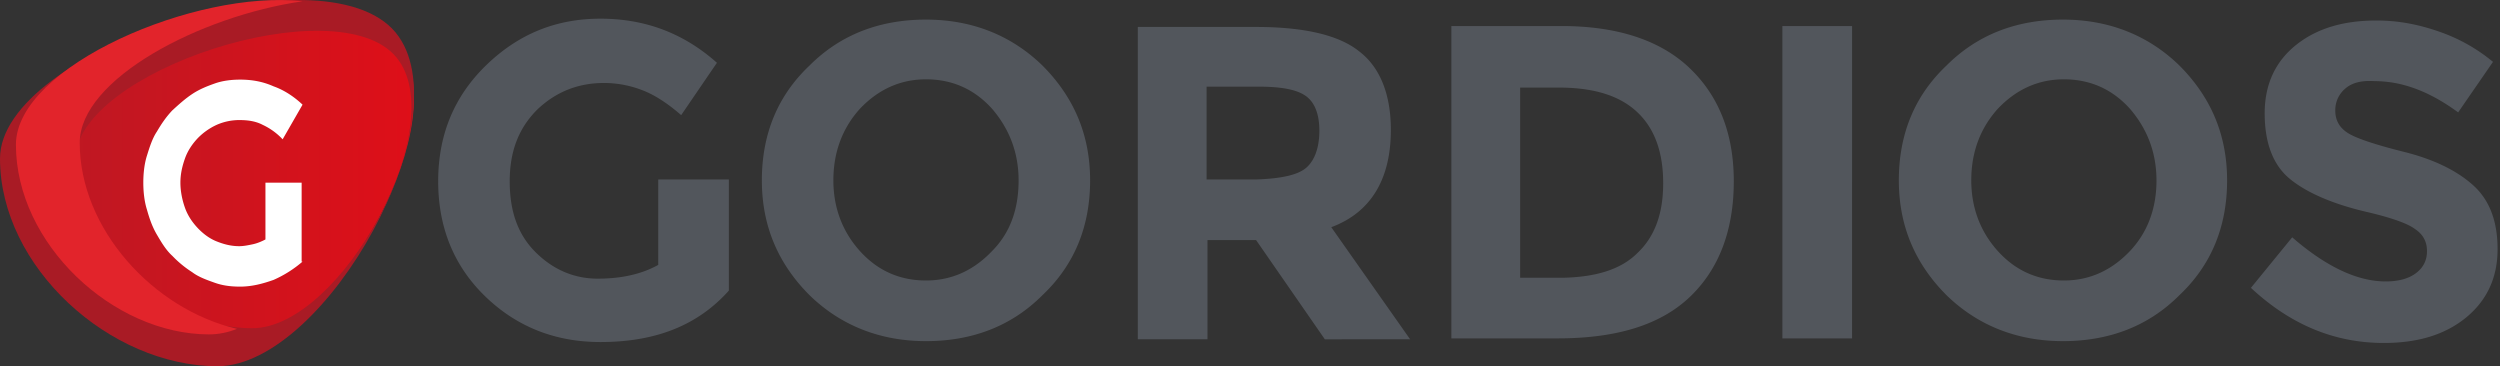
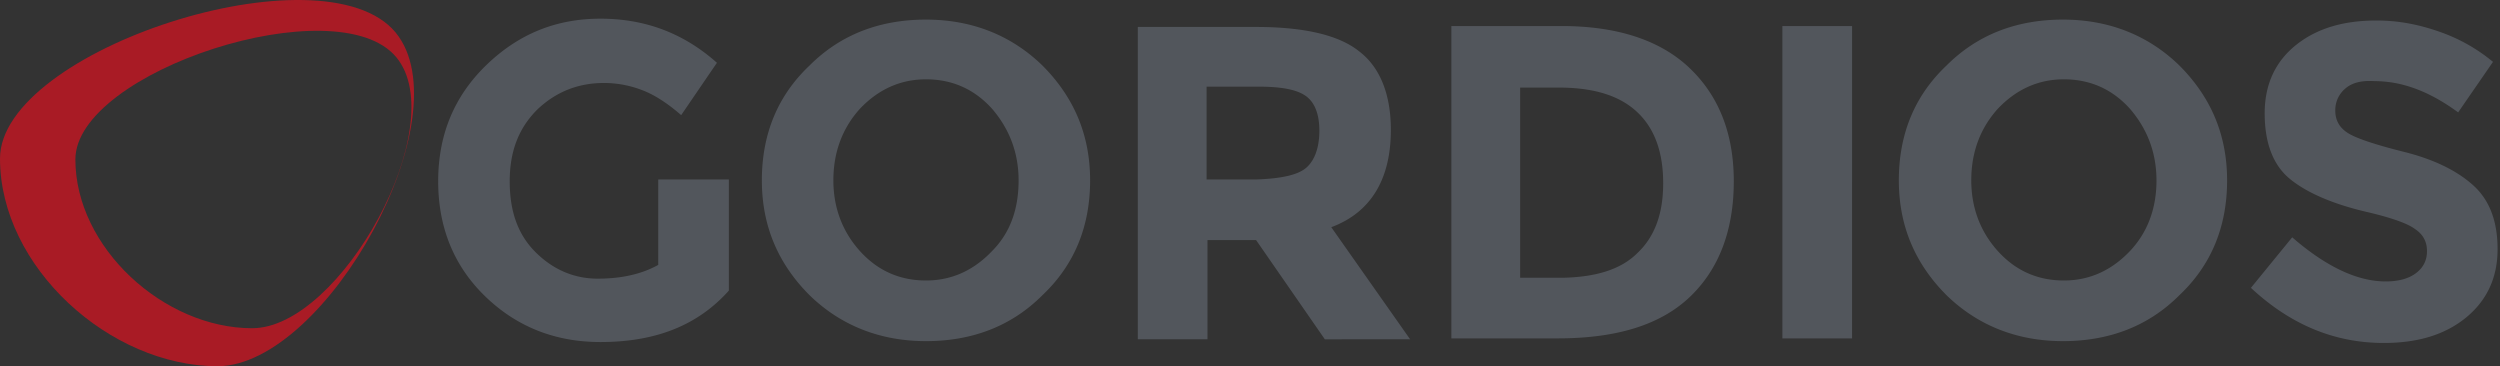
<svg xmlns="http://www.w3.org/2000/svg" width="157" height="23" viewBox="0 0 157 23">
  <rect x="0" y="0" width="157" height="23" fill="#333333" stroke="none" />
  <title>gordios-logo-black</title>
  <defs>
    <linearGradient x1="-.153%" y1="49.97%" x2="100.004%" y2="49.97%" id="linearGradient-1">
      <stop stop-color="#BE1823" offset="0%" />
      <stop stop-color="#E20E17" offset="100%" />
    </linearGradient>
  </defs>
  <g id="Login" fill="none" fill-rule="evenodd">
    <g id="Login-001" transform="translate(-744 -149)" fill-rule="nonzero">
      <g id="gordios-logo-black" transform="translate(744 149)">
-         <path d="M25.018 2.79C28.673 7.343 21.363 21 15.575 21 9.788 21 4 15.574 4 9.65 4 3.726 21.18-2.012 25.018 2.79z" id="Shape" fill="url(#linearGradient-1)" />
        <path d="M24.838 2.033C20.28-3.442 0 3.14 0 9.953 0 16.769 6.896 23 13.676 23c6.837-.058 15.487-15.725 11.162-20.967zm-9 18.58c-5.552 0-11.104-5.068-11.104-10.6 0-5.534 16.48-10.892 20.163-6.407 3.506 4.251-3.507 17.006-9.059 17.006z" id="Shape" fill="#A91B25" />
-         <path d="M5.006 8.97c0-4.01 7.561-7.962 13.994-8.89C12.342-.677 1 4.147 1 9.086 1 15.305 7.094 21 13.132 21c.564 0 1.185-.116 1.749-.349-5.248-1.22-9.875-6.276-9.875-11.68z" id="Shape" fill="#E2242B" />
-         <path d="M19 16.428a7.244 7.244 0 0 1-1.818 1.149c-.682.242-1.364.423-2.102.423-.569 0-1.08-.06-1.591-.242-.512-.181-1.023-.363-1.42-.665a6.724 6.724 0 0 1-1.25-1.028c-.399-.363-.683-.846-.967-1.33-.284-.484-.454-.968-.625-1.572C9.057 12.619 9 12.014 9 11.47s.057-1.15.227-1.693c.17-.544.341-1.089.625-1.512.284-.484.568-.907.966-1.33.398-.363.796-.726 1.25-1.028.455-.302.91-.484 1.42-.665C14 5.06 14.569 5 15.08 5c.738 0 1.42.12 2.102.423.682.242 1.307.665 1.818 1.15l-1.25 2.176a4.049 4.049 0 0 0-1.25-.907c-.455-.242-.966-.302-1.477-.302a3.53 3.53 0 0 0-1.42.302 3.976 3.976 0 0 0-1.194.846c-.34.363-.625.786-.795 1.27-.17.484-.284.968-.284 1.512s.113 1.088.284 1.572c.17.484.454.907.795 1.27.341.362.739.665 1.193.846.455.182.91.302 1.42.302.285 0 .569-.06.853-.12.284-.06.568-.182.795-.303V11.47h2.273v4.958H19z" id="Shape" fill="#FFF" />
        <g id="Group" transform="translate(27 1)" fill="#52565C">
          <path d="M14.396 10.27h4.376v6.98c-1.958 2.192-4.607 3.23-8.062 3.23-2.879 0-5.297-.98-7.255-2.884C1.497 15.692.518 13.27.518 10.385c0-2.885.98-5.308 2.995-7.27C5.528 1.154 7.889.173 10.71.173c2.822 0 5.24.923 7.313 2.77L15.778 6.23c-.864-.75-1.67-1.27-2.419-1.558a6.682 6.682 0 0 0-2.418-.461c-1.67 0-3.052.576-4.204 1.673-1.152 1.153-1.727 2.596-1.727 4.5 0 1.903.518 3.346 1.612 4.442S9.04 16.5 10.538 16.5c1.497 0 2.764-.288 3.8-.865v-5.366h.058zm24.069 7.268c-1.958 1.962-4.434 2.885-7.313 2.885-2.879 0-5.355-.98-7.313-2.885-1.958-1.961-2.994-4.326-2.994-7.211 0-2.885.979-5.308 2.994-7.212C25.797 1.154 28.273.231 31.152.231c2.88 0 5.355.98 7.313 2.884 1.958 1.962 2.994 4.327 2.994 7.212s-.979 5.308-2.994 7.211zm-1.497-7.211c0-1.73-.576-3.23-1.67-4.5-1.094-1.212-2.476-1.846-4.146-1.846-1.612 0-2.994.634-4.146 1.846-1.094 1.211-1.67 2.711-1.67 4.5 0 1.73.576 3.23 1.67 4.442 1.094 1.212 2.476 1.846 4.146 1.846 1.612 0 2.994-.634 4.146-1.846 1.152-1.154 1.67-2.654 1.67-4.442zm23.378-3.173c0 3.115-1.266 5.192-3.742 6.115l4.952 7.039H56.2l-4.318-6.231H48.83v6.23h-4.376V.693h7.428c3.052 0 5.24.52 6.507 1.558 1.266.98 1.957 2.654 1.957 4.904zM55.05 9.519c.518-.461.806-1.269.806-2.307 0-1.039-.288-1.789-.864-2.193-.576-.404-1.555-.577-2.936-.577h-3.283v5.827h3.167c1.555-.057 2.592-.288 3.11-.75zM79.06 3.23c1.843 1.732 2.822 4.097 2.822 7.155 0 3.057-.921 5.48-2.706 7.211-1.843 1.789-4.607 2.654-8.35 2.654h-6.68V.635h6.91c3.456 0 6.162.865 8.005 2.596zm-3.224 11.655c1.094-1.039 1.612-2.481 1.612-4.385s-.518-3.404-1.612-4.442C74.742 5.019 73.13 4.5 70.884 4.5h-2.419v11.942h2.764c2.016-.057 3.57-.519 4.607-1.557zM84.934.635h4.376V20.25h-4.376zm24.933 16.903c-1.958 1.962-4.434 2.885-7.313 2.885-2.879 0-5.355-.98-7.313-2.885-1.957-1.961-2.994-4.326-2.994-7.211 0-2.885.979-5.308 2.994-7.212C97.2 1.154 99.675.231 102.554.231c2.88 0 5.355.98 7.313 2.884 1.958 1.962 2.995 4.327 2.995 7.212s-.98 5.308-2.995 7.211zm-1.44-7.211c0-1.73-.575-3.23-1.67-4.5-1.093-1.212-2.475-1.846-4.145-1.846-1.612 0-2.994.634-4.146 1.846-1.094 1.211-1.67 2.711-1.67 4.5 0 1.73.576 3.23 1.67 4.442 1.094 1.212 2.476 1.846 4.146 1.846 1.612 0 2.994-.634 4.146-1.846 1.094-1.154 1.67-2.654 1.67-4.442zm11.863-5.769a1.757 1.757 0 0 0-.634 1.384c0 .577.23 1.039.749 1.385.518.346 1.727.75 3.57 1.211 1.843.462 3.282 1.154 4.319 2.077 1.036.923 1.554 2.25 1.554 4.039 0 1.73-.633 3.173-1.957 4.27-1.325 1.095-3.052 1.614-5.183 1.614-3.11 0-5.873-1.153-8.35-3.461l2.592-3.173c2.13 1.846 4.088 2.77 5.873 2.77.806 0 1.44-.174 1.9-.52.461-.346.692-.808.692-1.385s-.23-1.038-.75-1.384c-.46-.347-1.439-.693-2.878-1.039-2.303-.52-3.973-1.27-5.01-2.134-1.036-.866-1.555-2.25-1.555-4.097 0-1.846.691-3.288 2.016-4.327 1.324-1.038 2.994-1.5 5.01-1.5 1.324 0 2.59.231 3.915.693a10.818 10.818 0 0 1 3.397 1.904l-2.188 3.173c-1.727-1.27-3.455-1.962-5.24-1.962-.863-.058-1.44.116-1.842.462z" id="Shape" />
        </g>
      </g>
    </g>
  </g>
</svg>